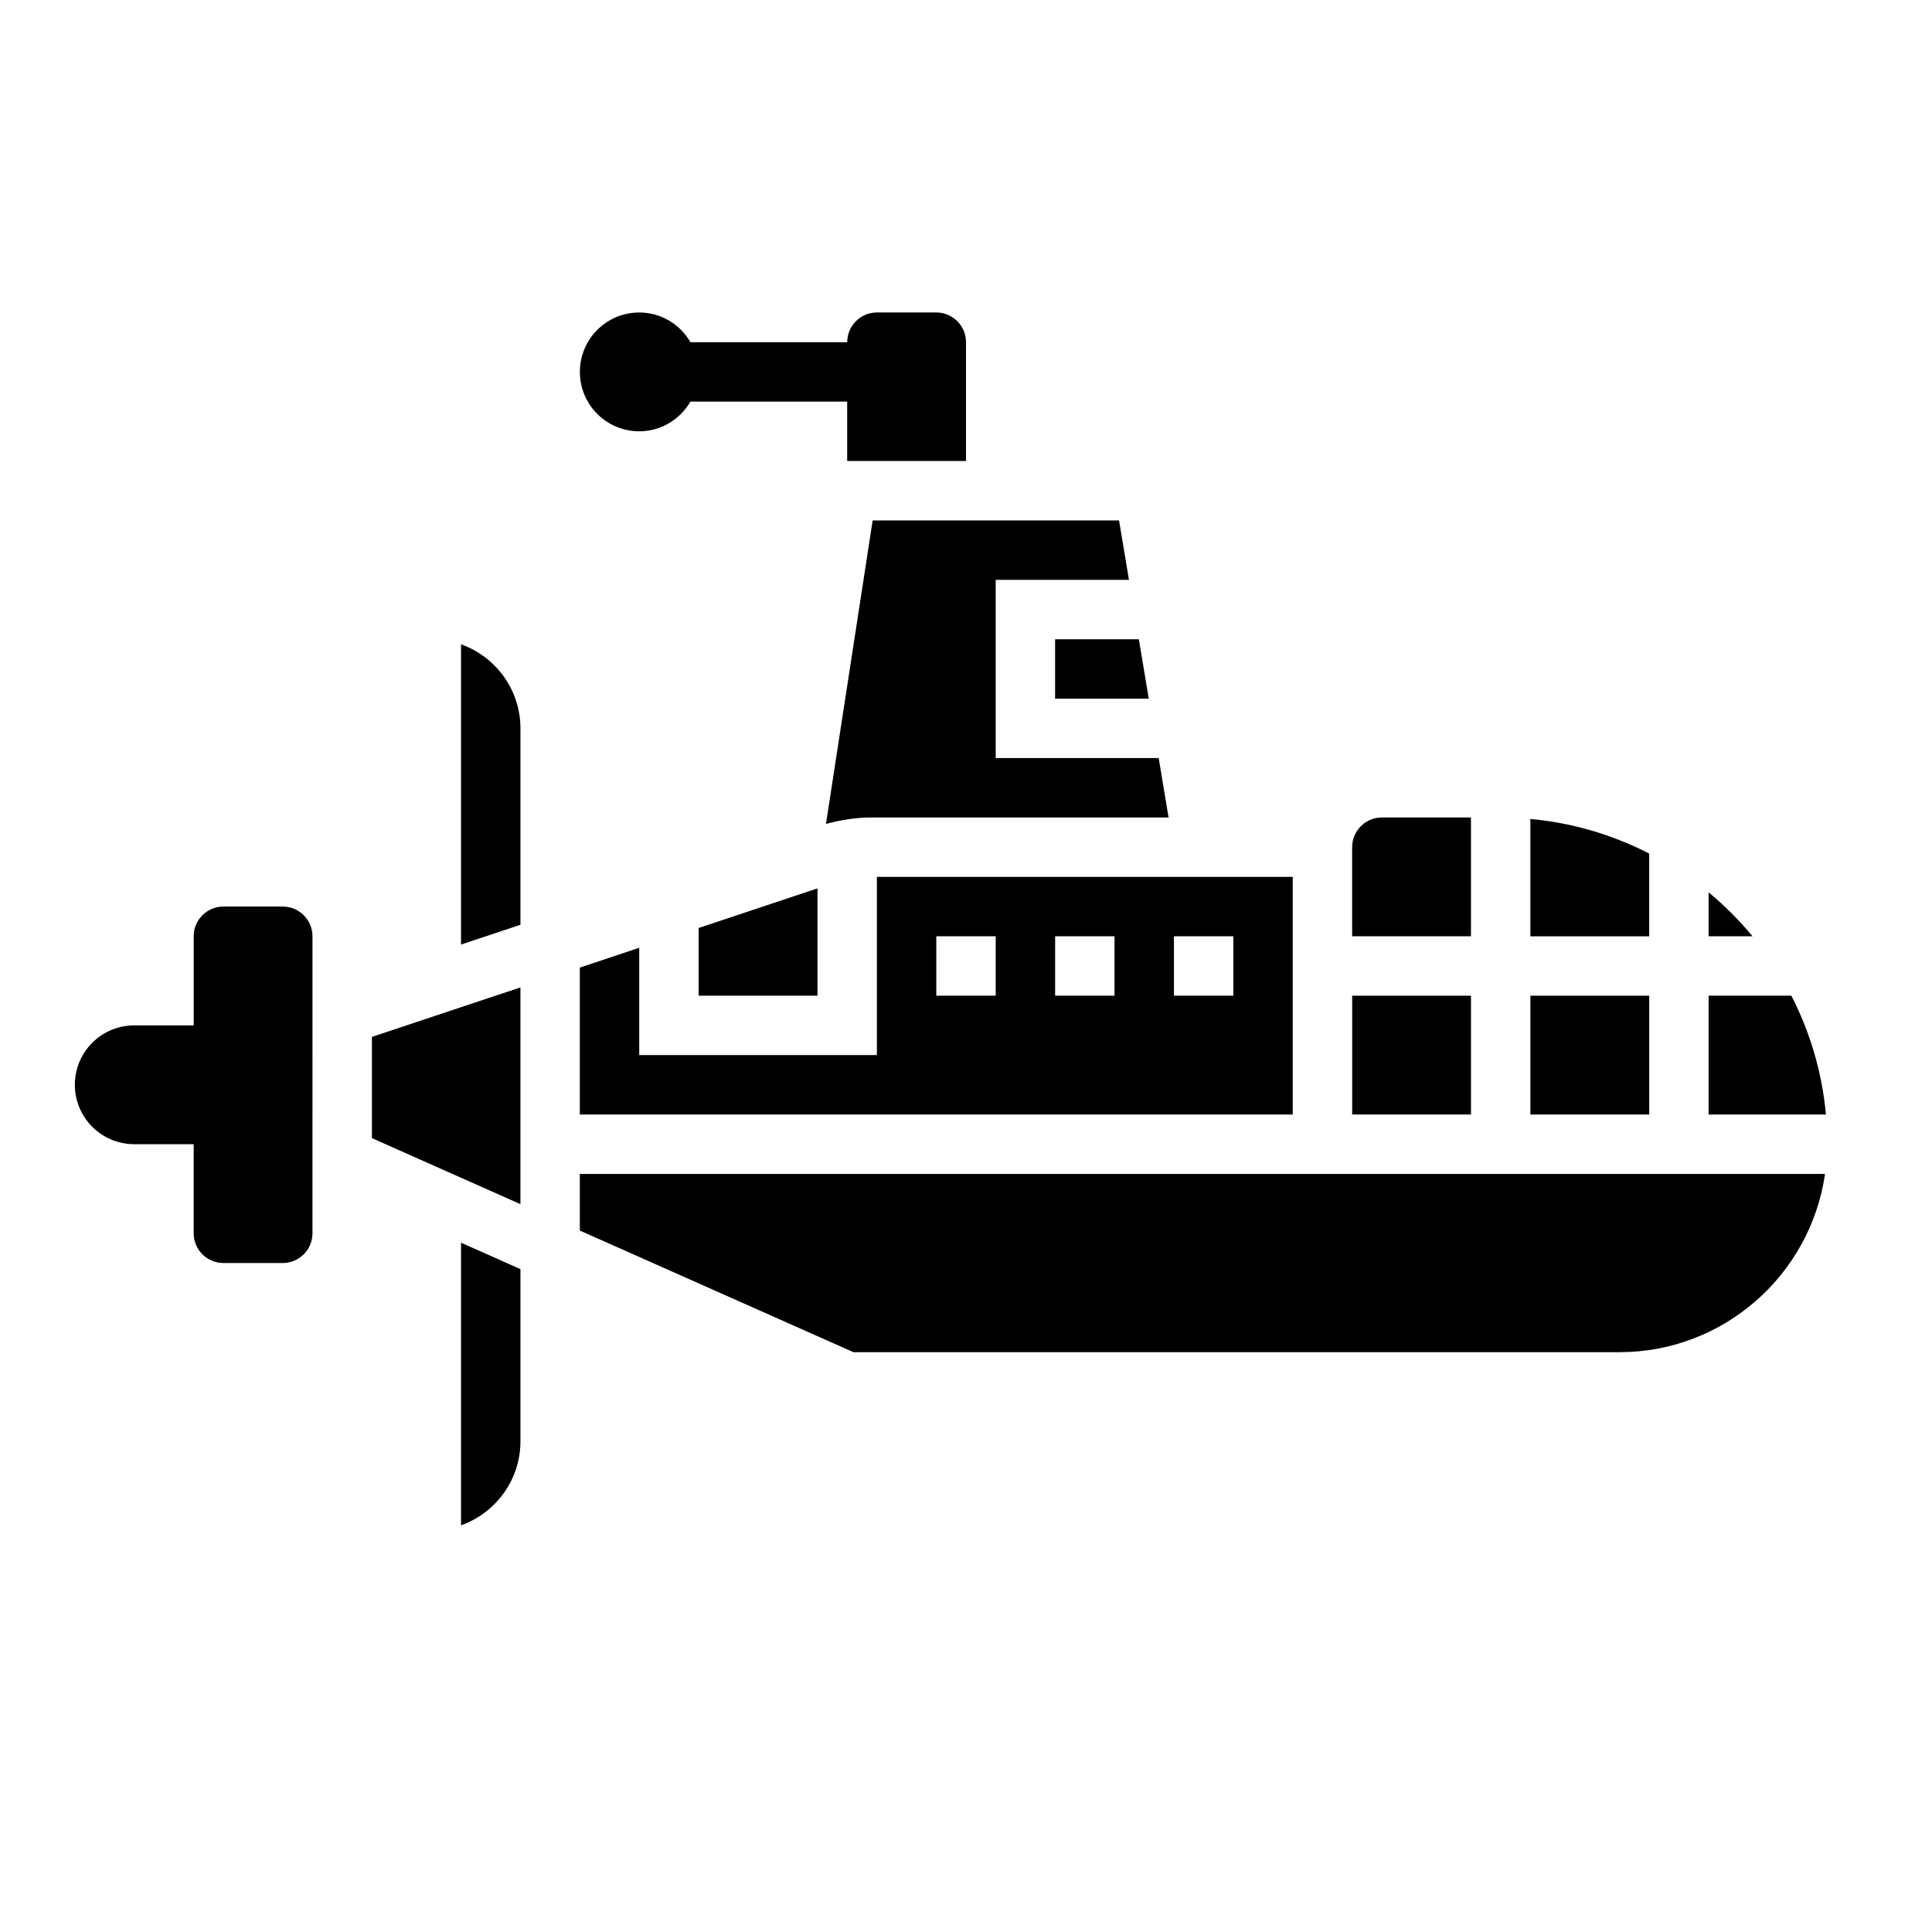
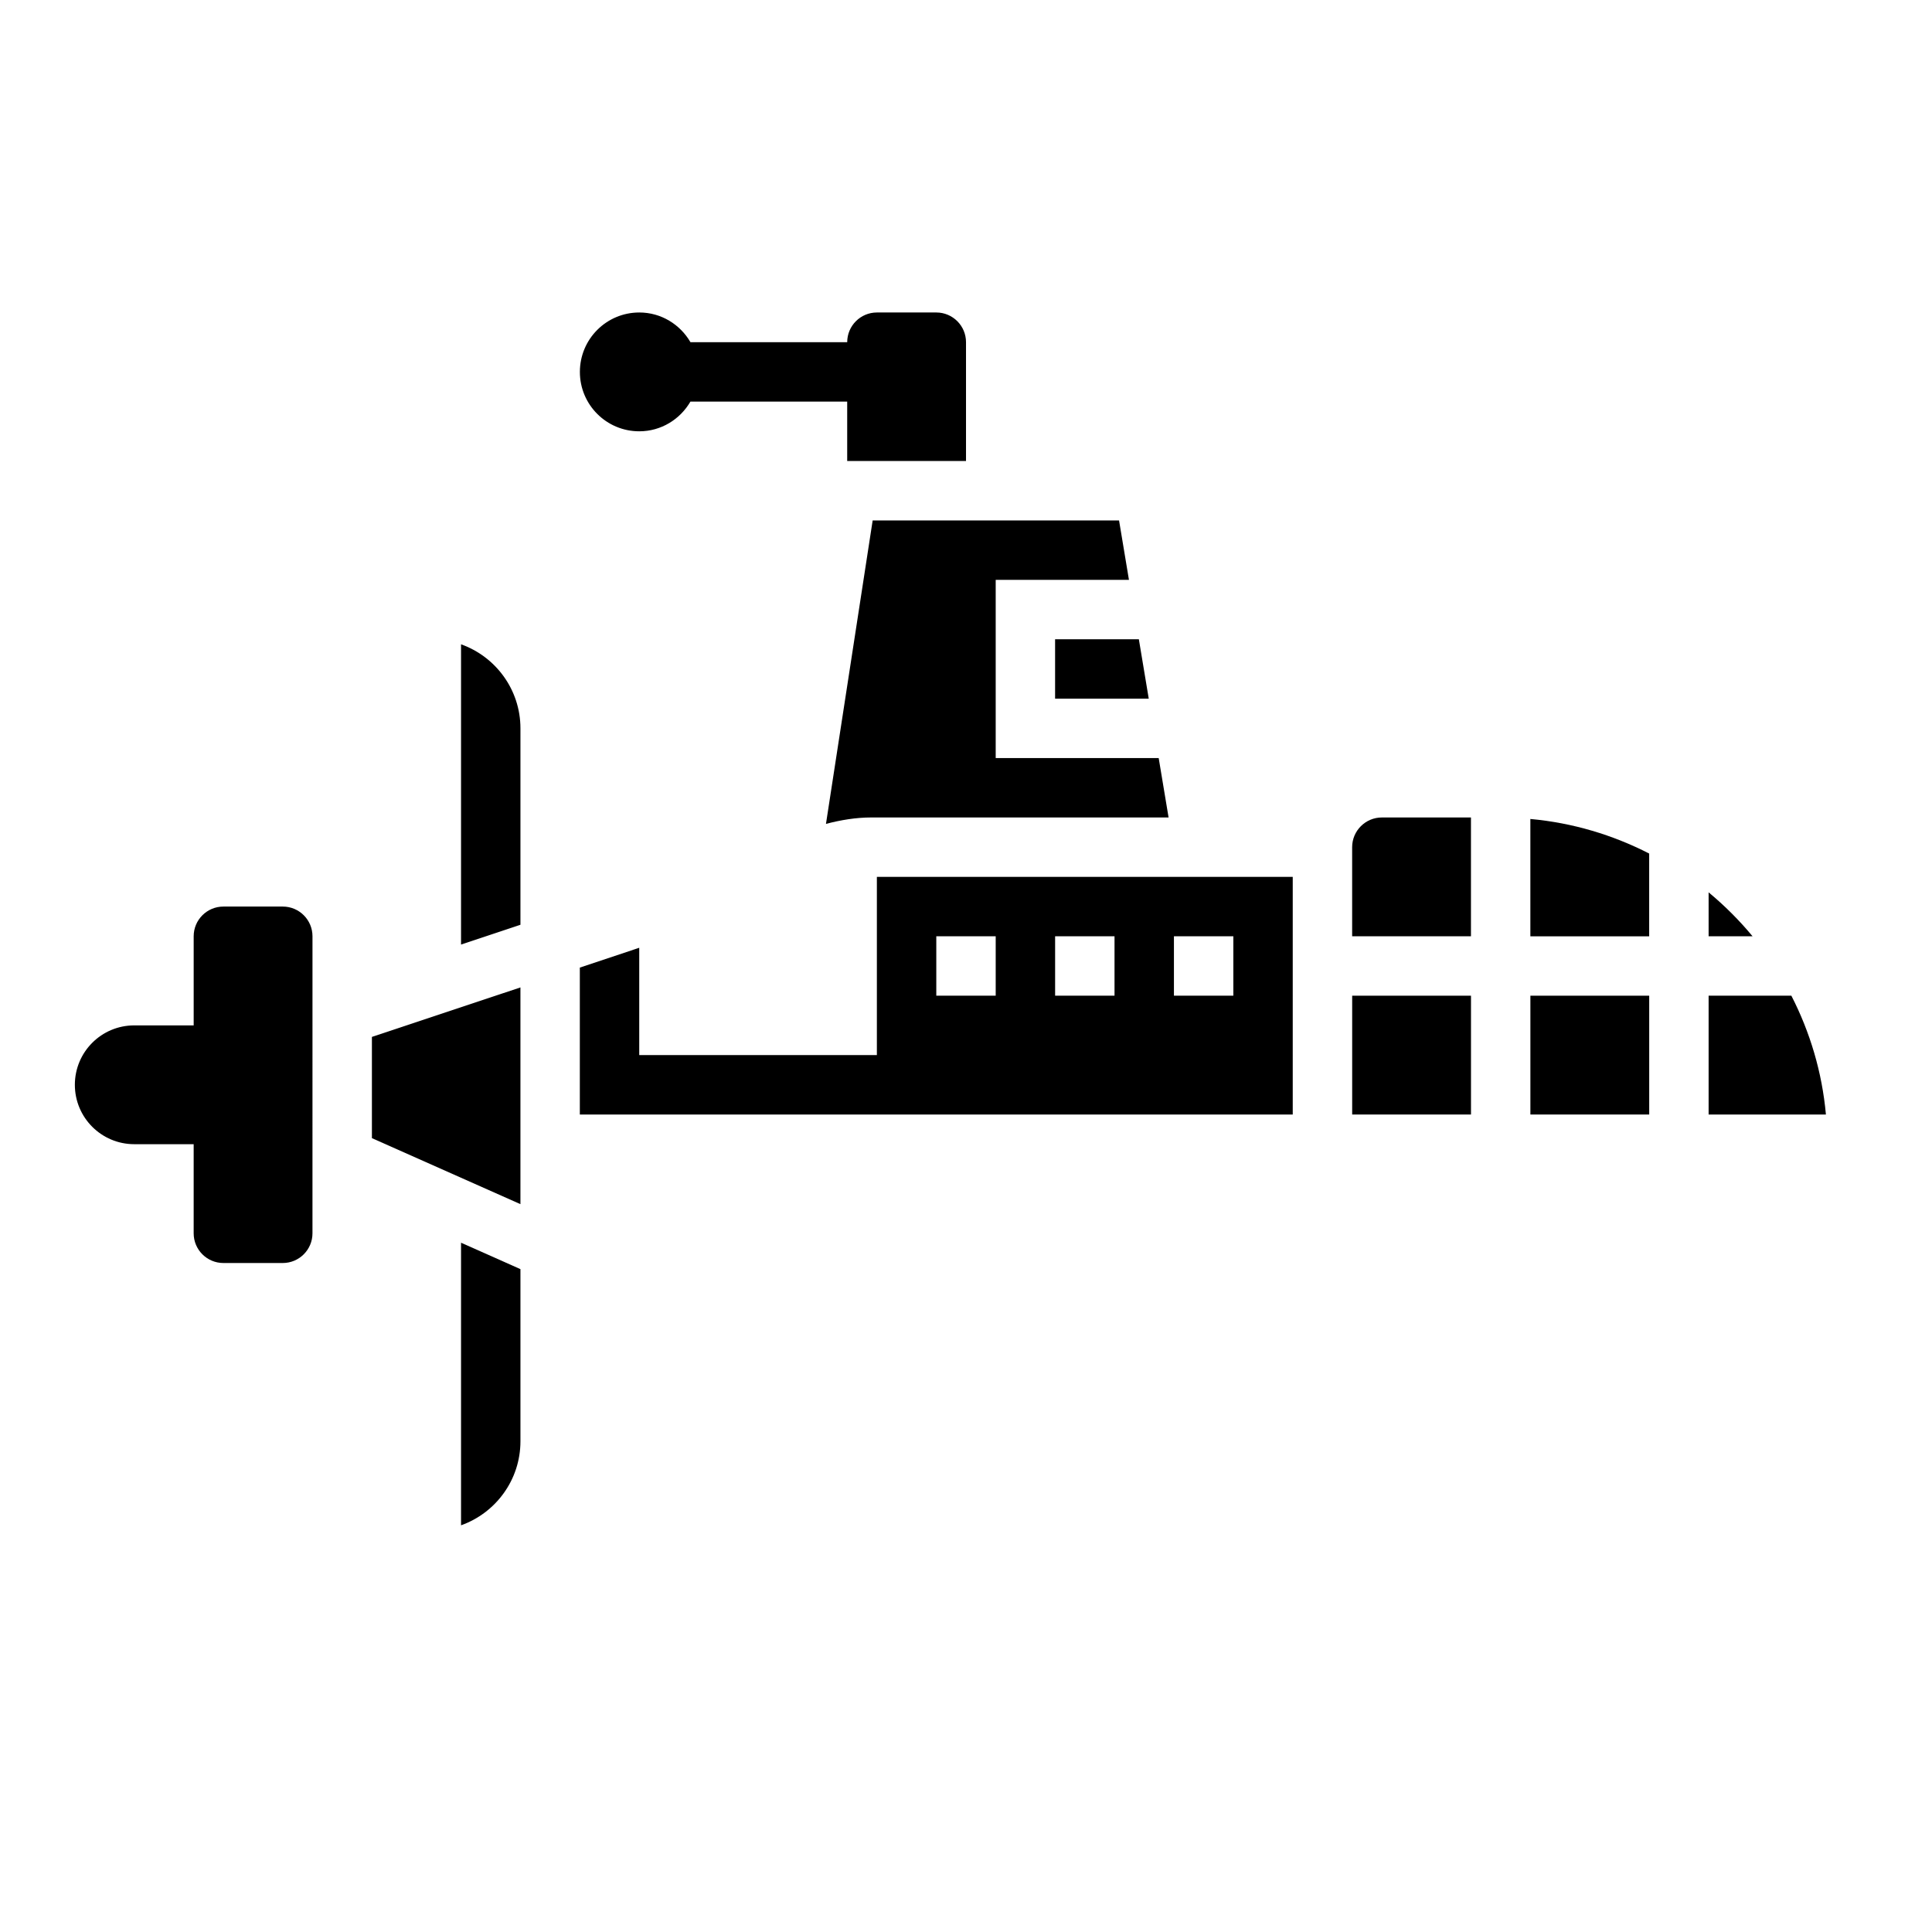
<svg xmlns="http://www.w3.org/2000/svg" fill="#000000" width="800px" height="800px" version="1.1" viewBox="144 144 512 512">
  <g>
    <path d="m218.94 384.25h-15.742c-4.344 0-7.871 3.527-7.871 7.871v23.617h-15.746c-8.699 0-15.742 7.047-15.742 15.742 0 8.699 7.047 15.742 15.742 15.742h15.742v23.617c0 4.344 3.527 7.871 7.871 7.871h15.742c4.344 0 7.871-3.527 7.871-7.871l0.004-78.719c0-4.344-3.523-7.871-7.871-7.871z" />
    <path d="m423.61 329.15h24.82l-2.621-15.742h-22.199z" />
    <path d="m502.34 407.87h31.488v31.488h-31.488z" />
    <path d="m362.89 362.34c3.926-1.031 7.934-1.703 12.012-1.703h78.785l-2.621-15.742h-43.195v-47.23h35.312l-2.621-15.742h-65.297z" />
    <path d="m533.82 360.64h-23.617c-4.336 0-7.871 3.535-7.871 7.871v23.617h31.488z" />
    <path d="m581.05 370.2c-9.613-4.93-20.23-8.141-31.488-9.164v31.094h31.488z" />
    <path d="m549.57 407.87h31.488v31.488h-31.488z" />
    <path d="m596.8 380.48v11.641h11.645c-3.516-4.234-7.41-8.129-11.645-11.641z" />
-     <path d="m360.64 407.87v-28.441l-31.488 10.5v17.941z" />
    <path d="m618.73 407.87h-21.93v31.488h31.086c-1.016-11.258-4.227-21.879-9.156-31.488z" />
    <path d="m486.59 376.38h-110.21v47.23h-62.977v-28.441l-15.742 5.25v38.938h188.93zm-78.719 31.488h-15.742v-15.742h15.742zm31.488 0h-15.742v-15.742h15.742zm31.488 0h-15.742v-15.742h15.742z" />
-     <path d="m266.18 548.22c9.164-3.25 15.742-12.004 15.742-22.27v-45.617l-15.742-7z" />
-     <path d="m297.66 470.11 72.516 32.23h203c27.703 0 50.633-20.578 54.473-47.23l-329.99-0.004z" />
+     <path d="m266.18 548.22c9.164-3.25 15.742-12.004 15.742-22.27v-45.617l-15.742-7" />
    <path d="m266.18 314.75v79.57l15.742-5.25v-52.051c0-10.266-6.582-19.02-15.742-22.27z" />
    <path d="m242.56 445.62 39.359 17.492v-57.434l-39.359 13.113z" />
    <path d="m313.41 258.3c5.809 0 10.832-3.188 13.562-7.871h41.543v15.742h31.488v-31.488c0-4.344-3.527-7.871-7.871-7.871h-15.742c-4.344 0-7.871 3.527-7.871 7.871h-41.539c-2.723-4.684-7.746-7.871-13.562-7.871-8.699 0-15.742 7.047-15.742 15.742-0.008 8.703 7.035 15.746 15.734 15.746z" />
  </g>
</svg>